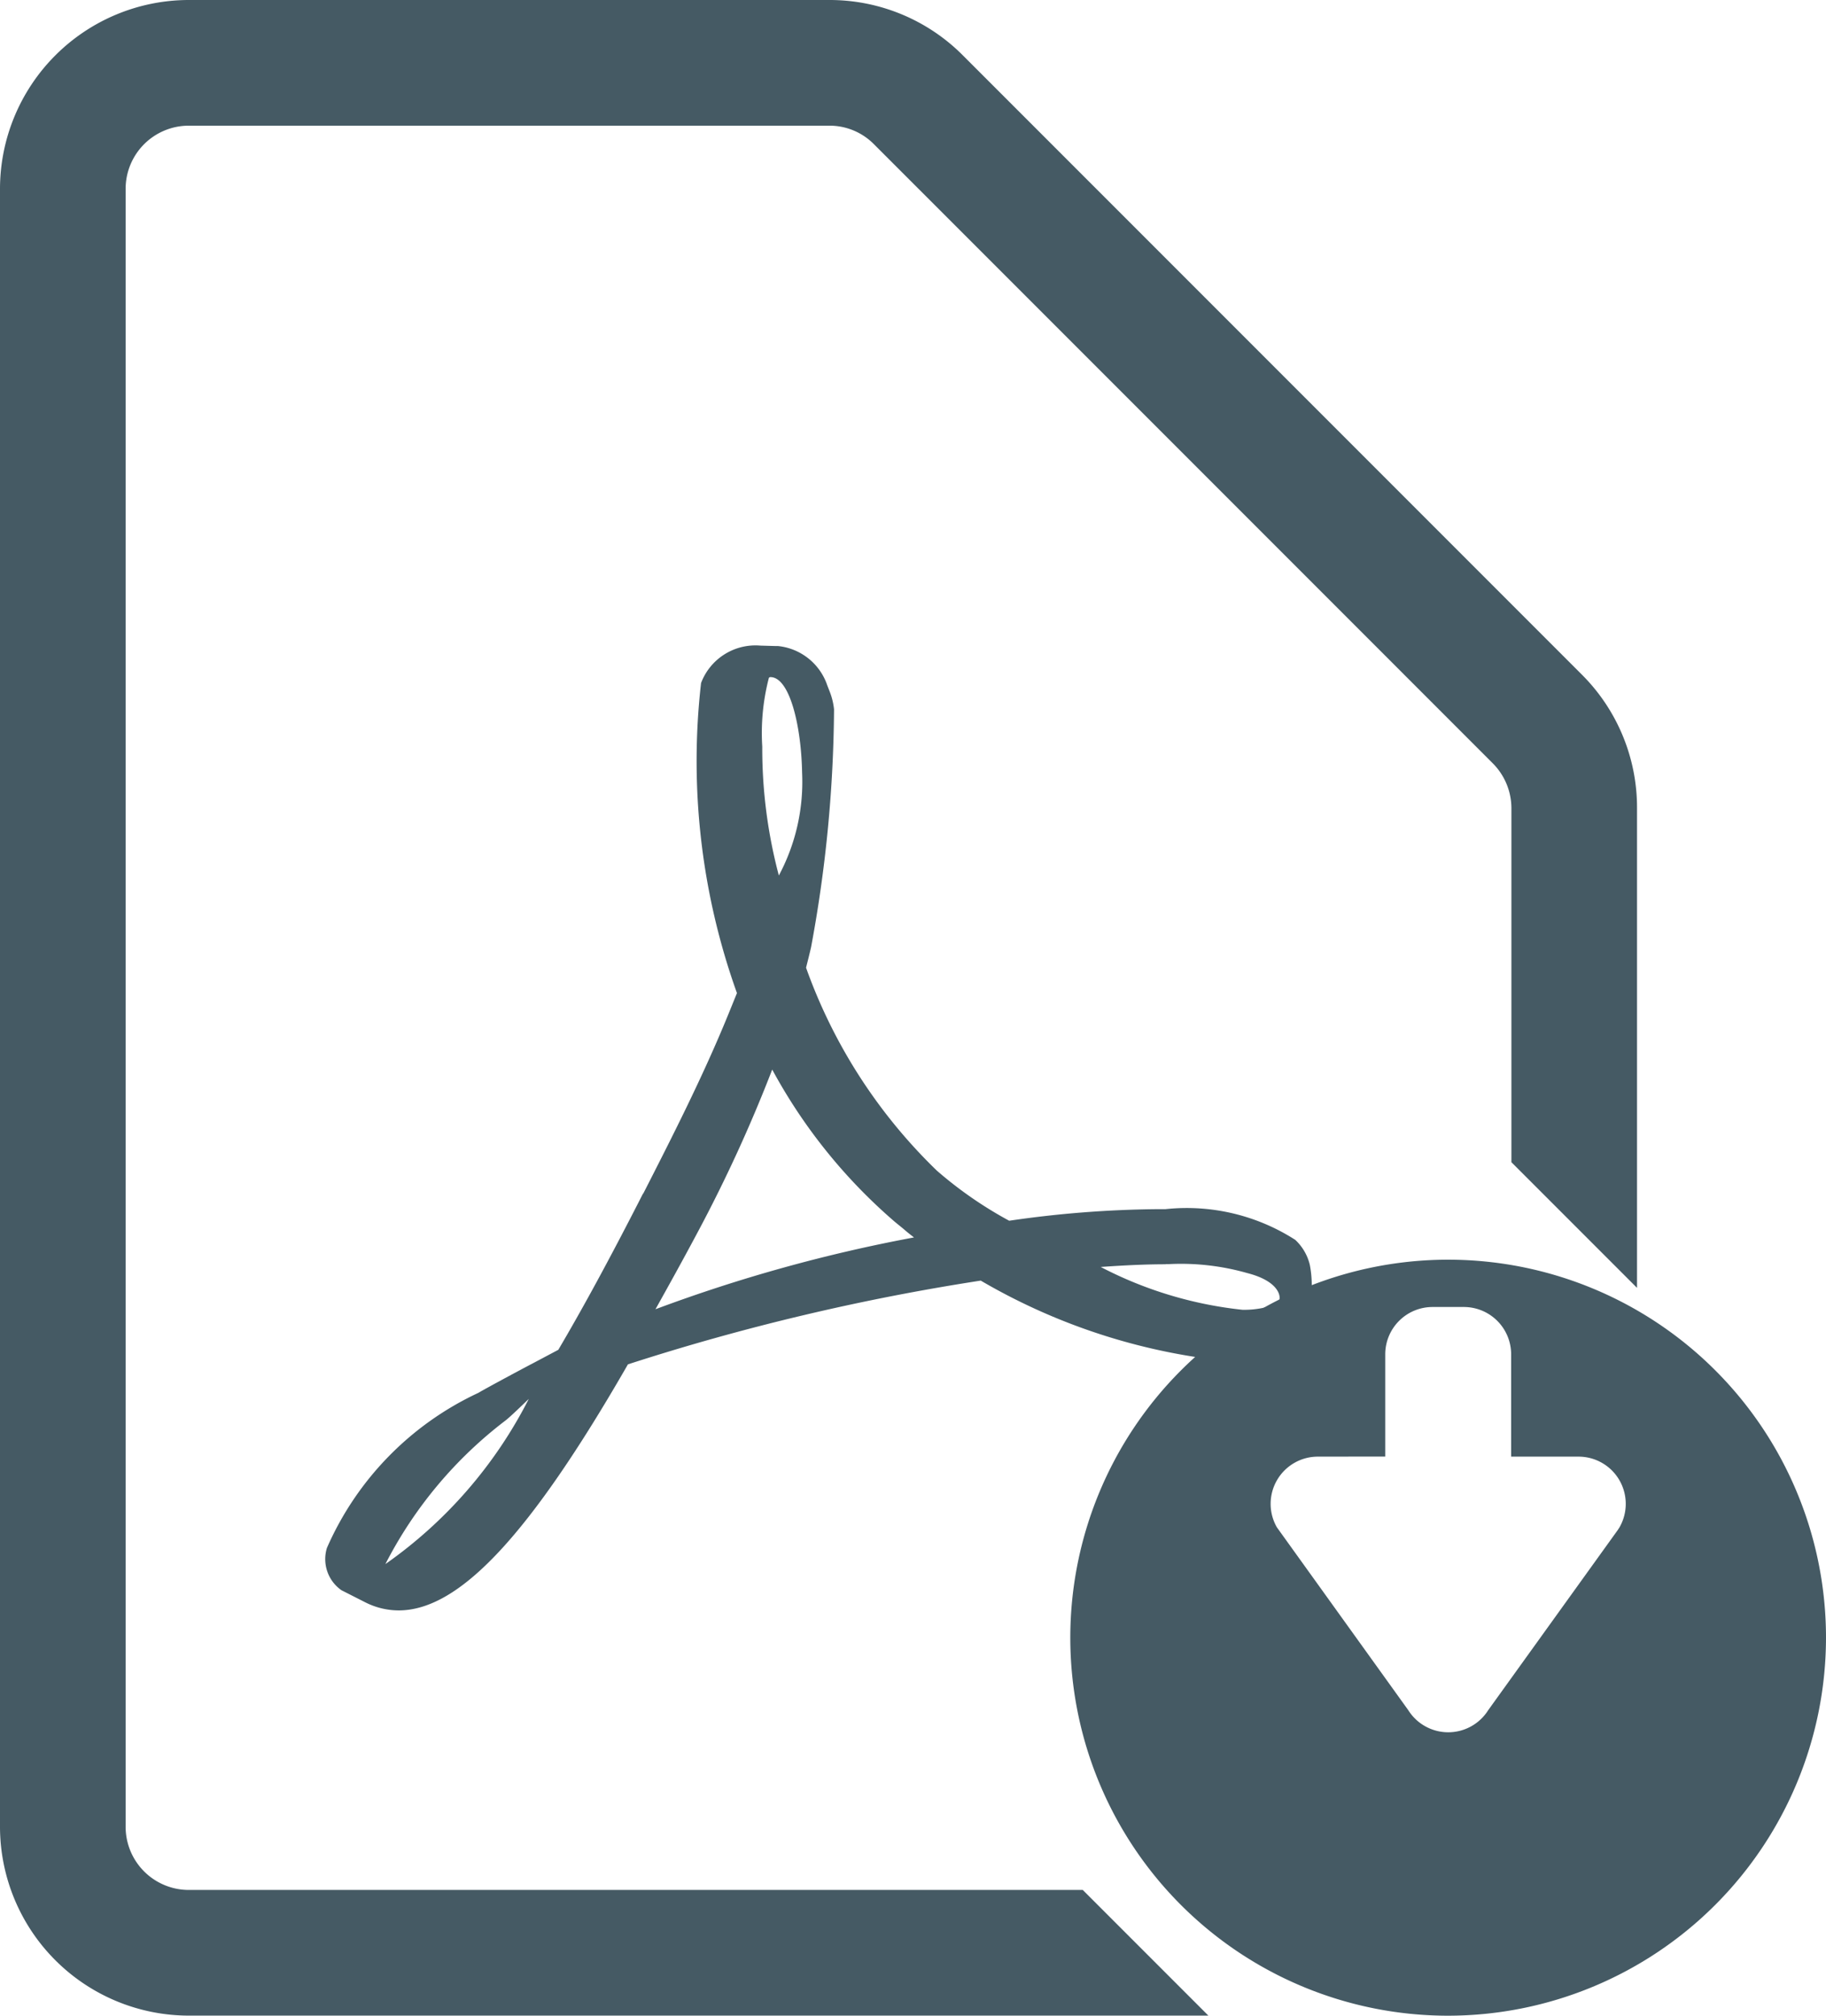
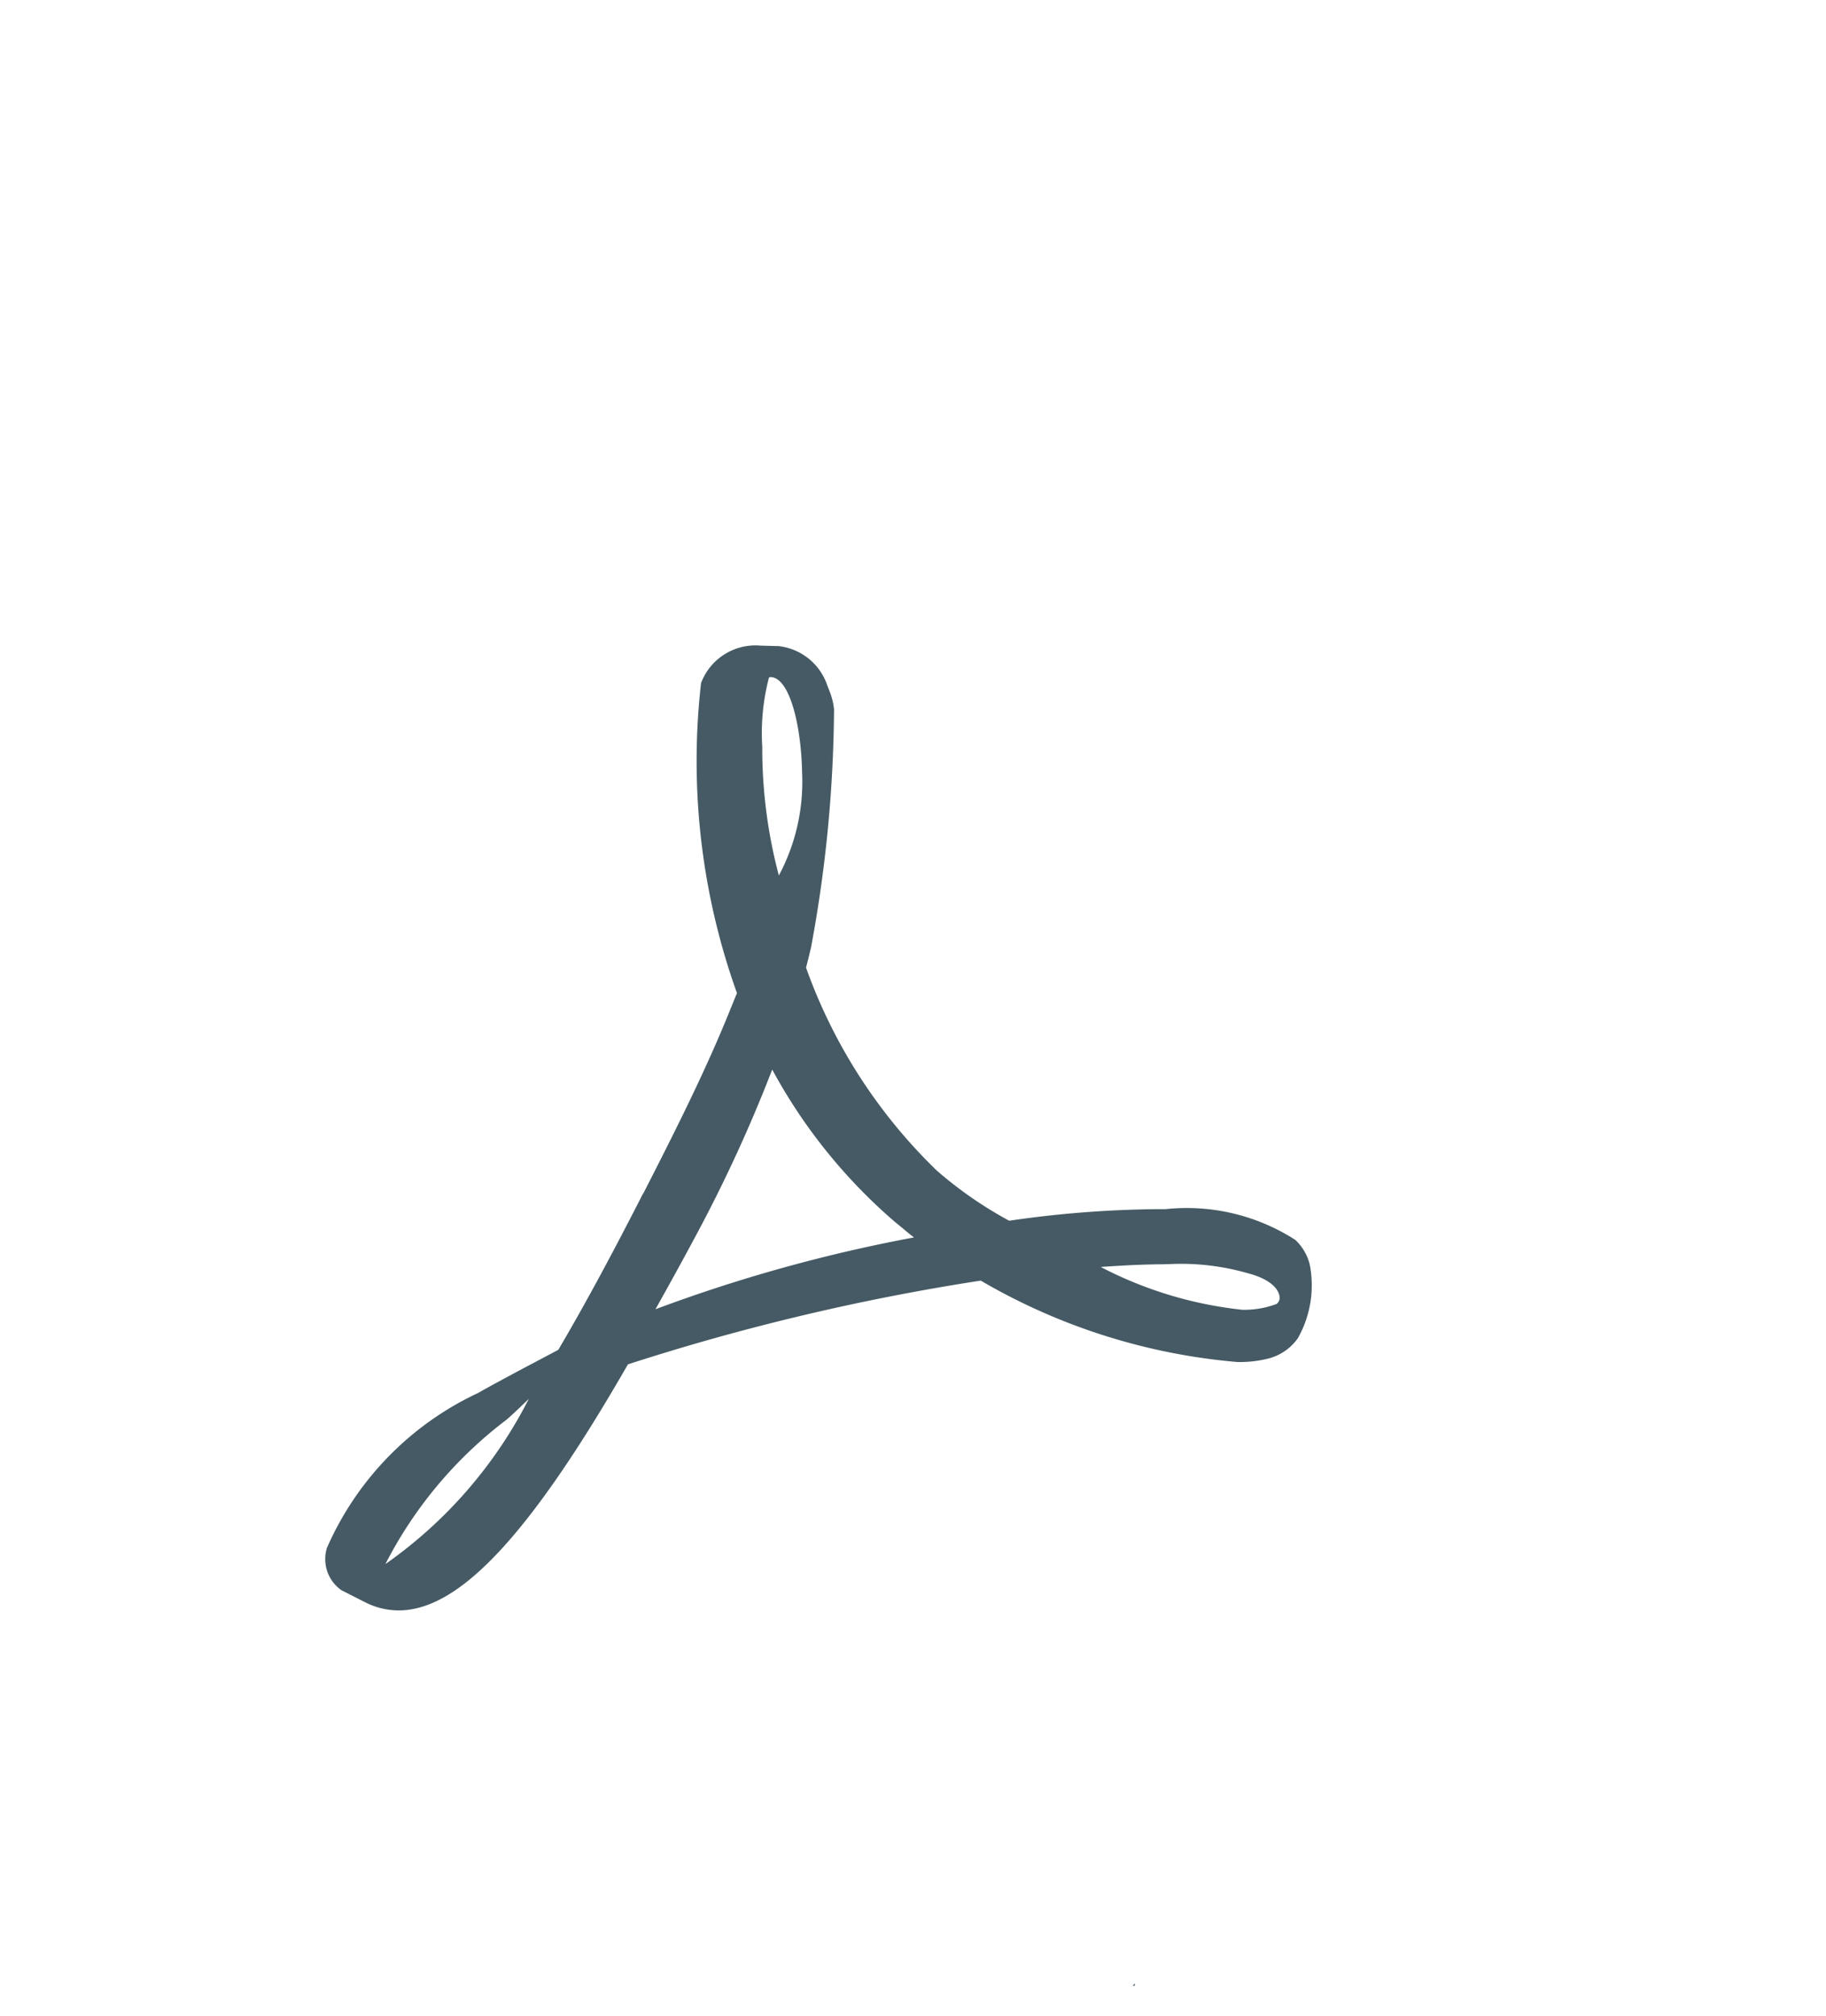
<svg xmlns="http://www.w3.org/2000/svg" width="20.35" height="22.456" viewBox="0 0 20.35 22.456">
  <g transform="translate(0.35 0.35)">
    <path d="M.813,10.748a.828.828,0,0,1-.368-.088l-.27-.137a.423.423,0,0,1-.162-.47A3.417,3.417,0,0,1,1.7,8.325c.115-.068.594-.323.613-.332l.279-.148c.267-.452.562-.994.9-1.654l.04-.079L3.541,6.1c.31-.607.661-1.295.942-1.983l.1-.246a7.656,7.656,0,0,1-.4-3.454A.648.648,0,0,1,4.843,0l.175.005h.023A.649.649,0,0,1,5.59.444l.03.077A.755.755,0,0,1,5.665.71a14.92,14.92,0,0,1-.256,2.65c-.017.074-.035.146-.056.228A5.9,5.9,0,0,0,6.811,5.849a4.456,4.456,0,0,0,.806.558,12.026,12.026,0,0,1,1.656-.129h.085a2.238,2.238,0,0,1,1.447.342.558.558,0,0,1,.162.277,1.2,1.2,0,0,1-.133.819.579.579,0,0,1-.336.228,1.318,1.318,0,0,1-.337.037A6.81,6.81,0,0,1,7.3,7.074a25.23,25.23,0,0,0-3.932.933C2.28,9.9,1.492,10.748.813,10.748ZM2.263,8.392c-.072.069-.207.2-.259.24a4.706,4.706,0,0,0-1.339,1.6A5.03,5.03,0,0,0,2.263,8.392Zm7.1-1.5c-.208,0-.445.01-.726.03a4.42,4.42,0,0,0,1.579.477,1.018,1.018,0,0,0,.381-.065.087.087,0,0,0,.032-.089c-.006-.04-.05-.176-.359-.255a2.69,2.69,0,0,0-.867-.1H9.36ZM4.976,4.723A16.341,16.341,0,0,1,4.148,6.53c-.171.321-.326.6-.473.863a17.266,17.266,0,0,1,2.881-.8c-.042-.032-.083-.065-.123-.1l0,0-.086-.07A6,6,0,0,1,4.976,4.723ZM4.956.351a.024.024,0,0,0-.017.008,2.435,2.435,0,0,0-.074.766v.006a5.507,5.507,0,0,0,.185,1.43,2.212,2.212,0,0,0,.259-1.146C5.3.9,5.172.351,4.956.351Z" transform="translate(3.28 6.842)" fill="#455a64" />
-     <path d="M4.21,8.421A4.211,4.211,0,1,1,8.421,4.21,4.215,4.215,0,0,1,4.21,8.421ZM2.758,2.193a.526.526,0,0,0-.457.787L3.766,5.018a.526.526,0,0,0,.89,0L6.1,3.011l.02-.031a.526.526,0,0,0-.457-.787H4.912V1.053A.527.527,0,0,0,4.386.526H4.035a.527.527,0,0,0-.526.526v1.14Z" transform="translate(11.579 13.684)" fill="#455a64" />
    <path d="M.025,0,0,.025H.025Z" transform="translate(12.272 21.746)" fill="#455a64" />
-     <path d="M.025.025V0L0,.025Z" transform="translate(17.535 13.149)" fill="#455a64" />
-     <path d="M17.03,7.411l-6.9-6.9A1.743,1.743,0,0,0,8.892,0H1.754A1.756,1.756,0,0,0,0,1.754V20a1.756,1.756,0,0,0,1.754,1.754H12.272l-.7-.7H1.754A1.054,1.054,0,0,1,.7,20V1.754A1.054,1.054,0,0,1,1.754.7H8.892a1.045,1.045,0,0,1,.744.308l6.9,6.9a1.06,1.06,0,0,1,.308.744v3.8l.7.7v-4.5A1.743,1.743,0,0,0,17.03,7.411Z" fill="#455a64" stroke="#455a64" stroke-miterlimit="10" stroke-width="0.7" />
-     <path d="M.693.711.7.7,0,0" transform="translate(16.842 12.447)" fill="#455a64" />
  </g>
</svg>